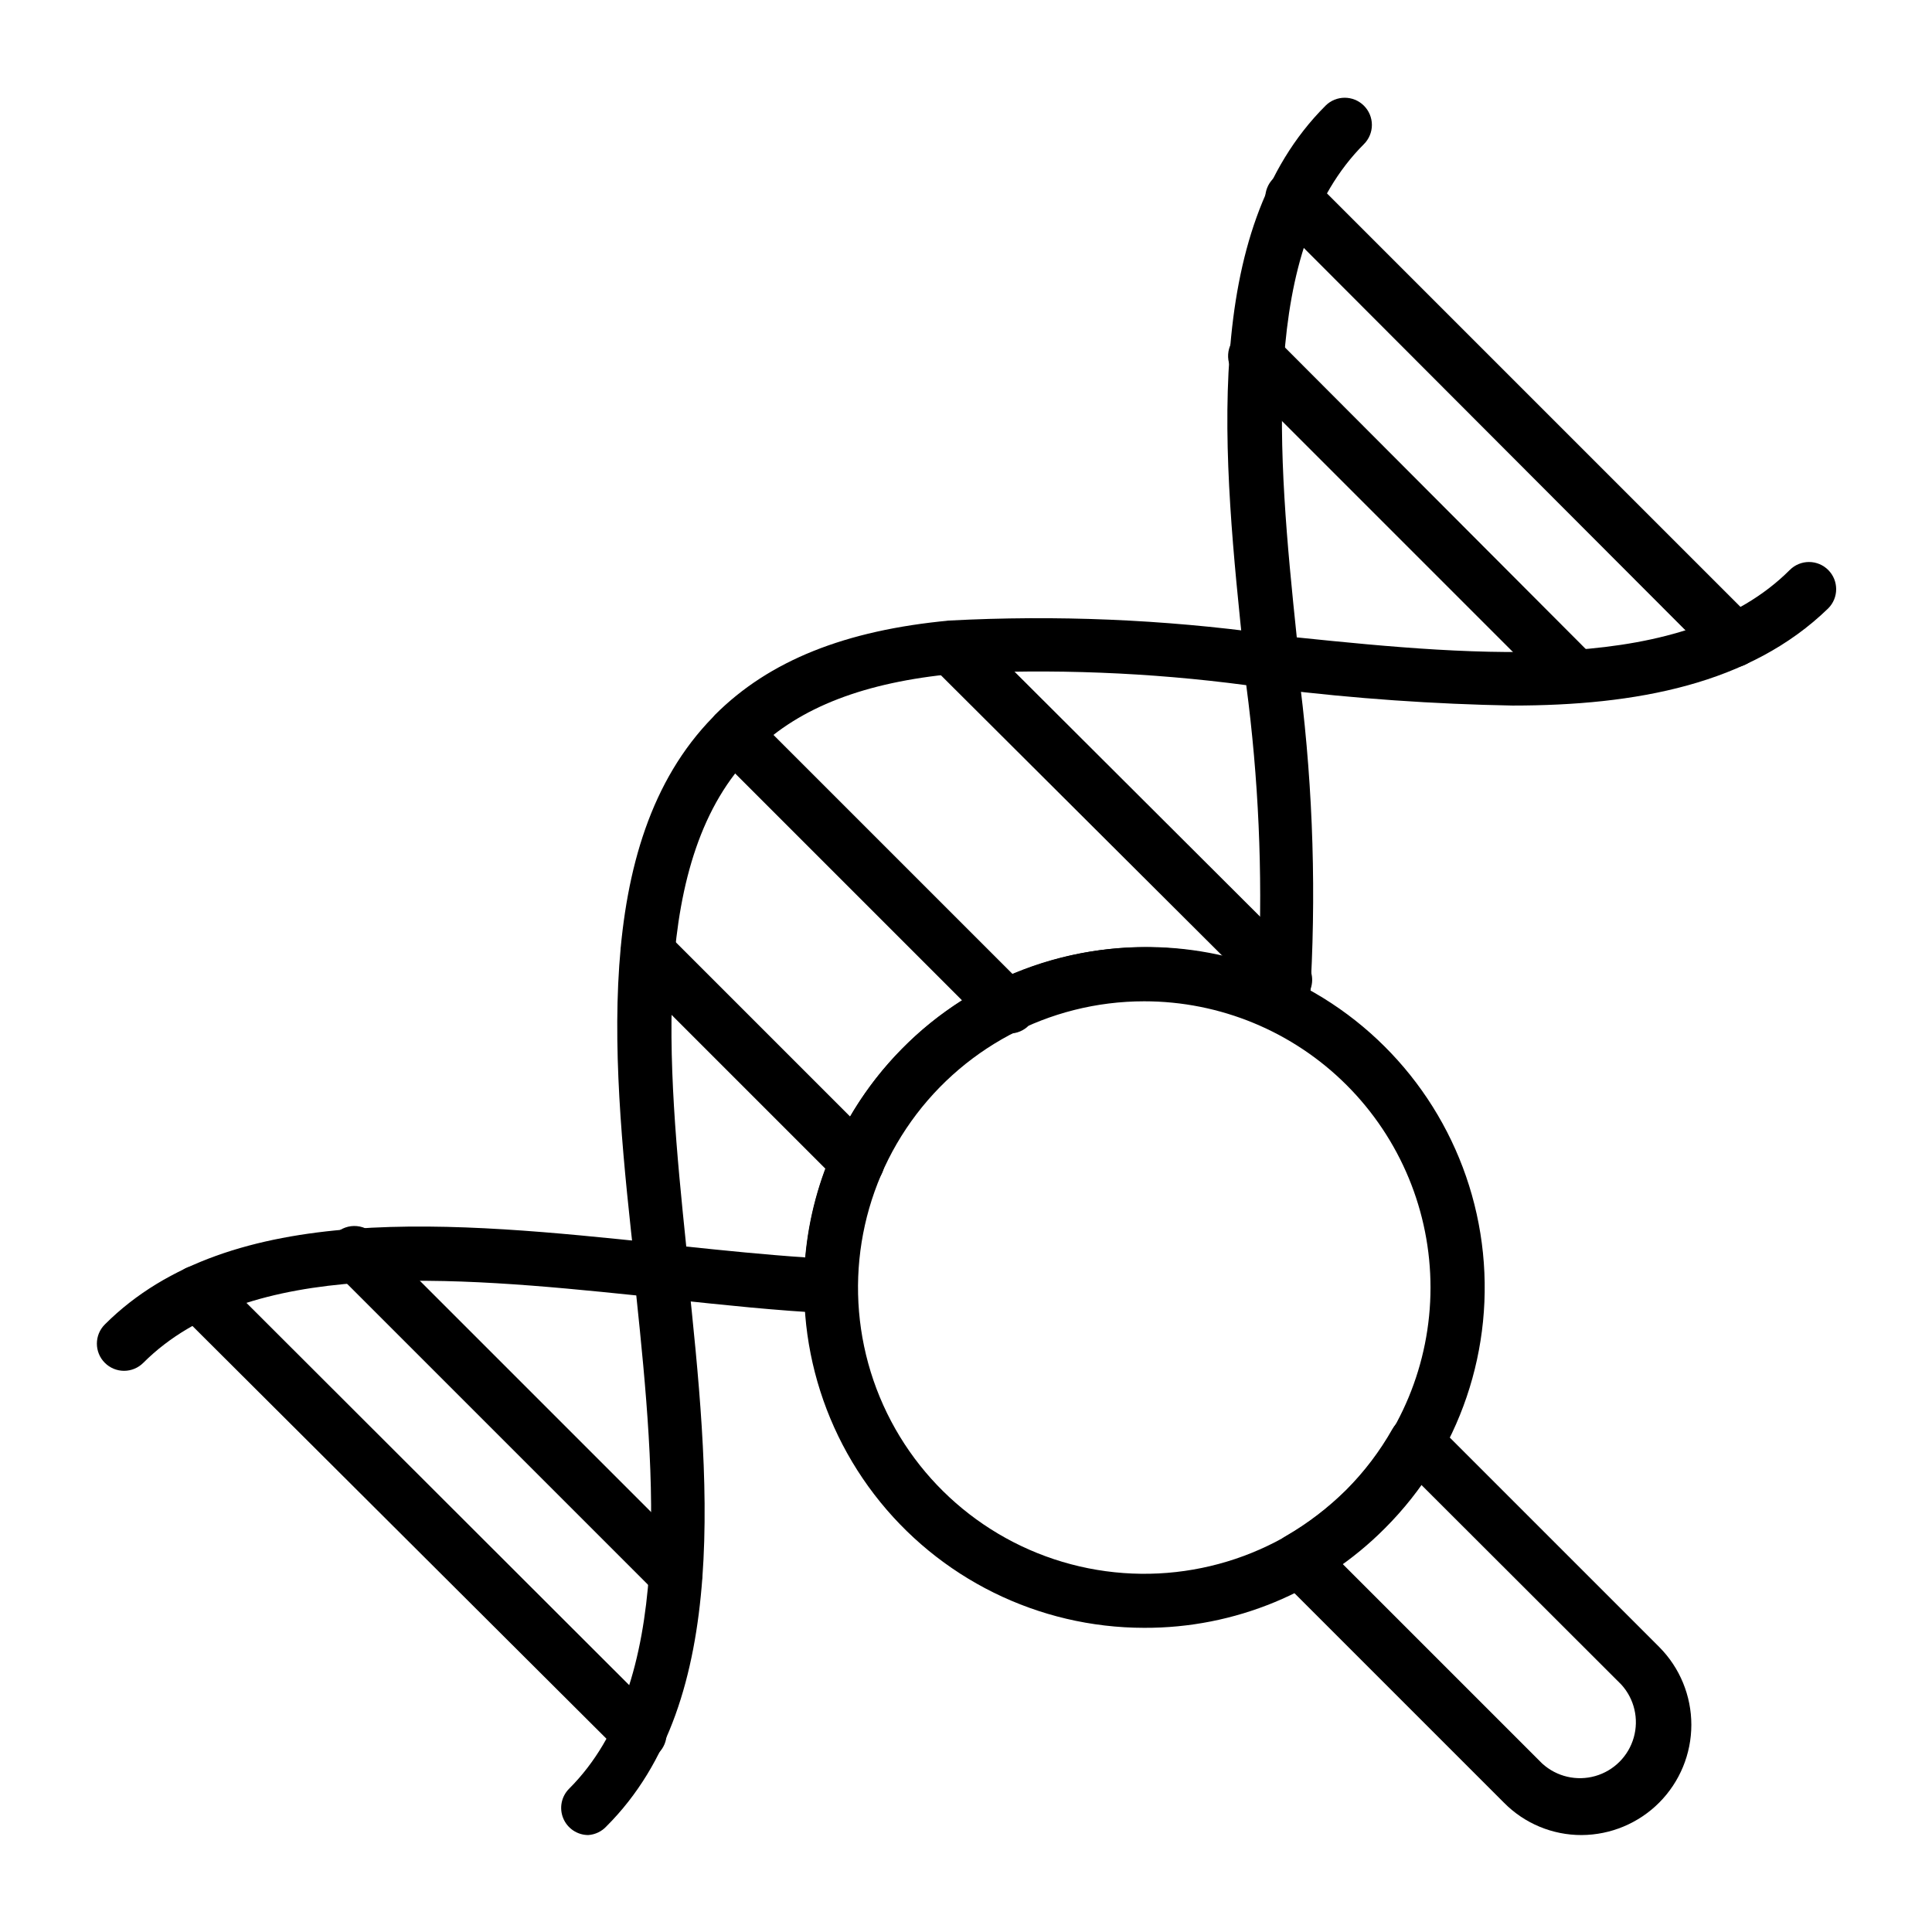
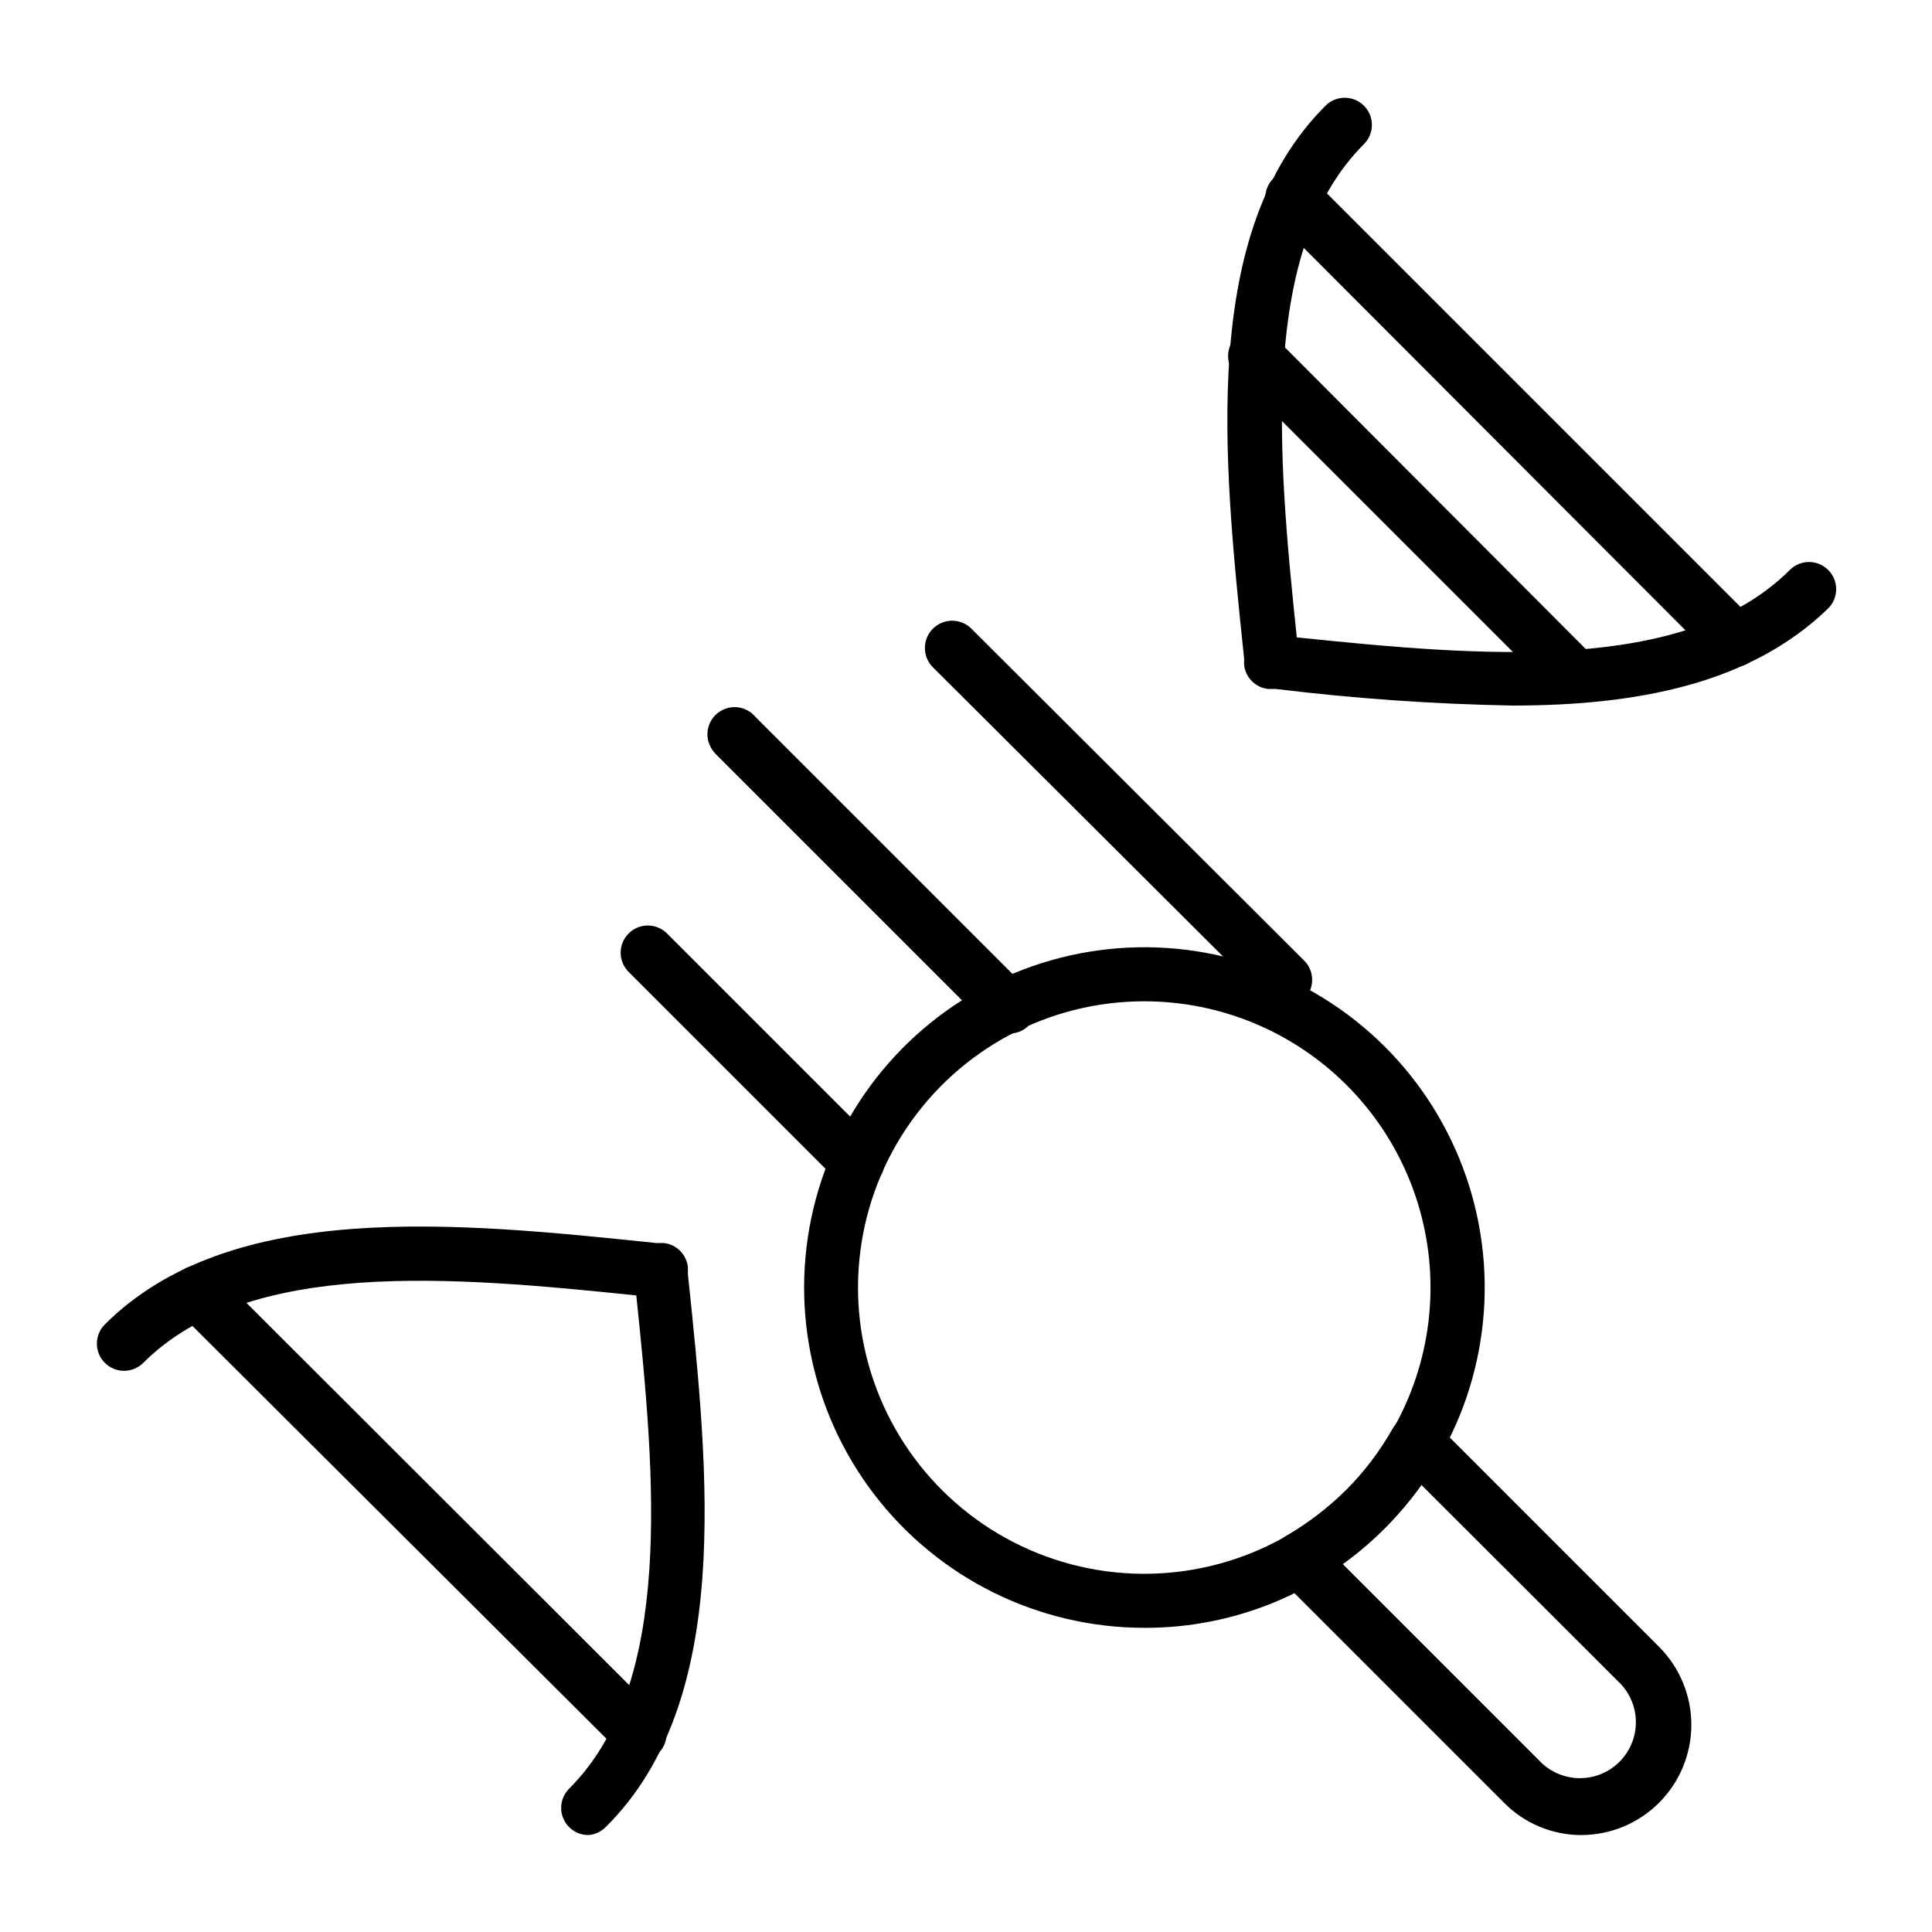
<svg xmlns="http://www.w3.org/2000/svg" fill="#000000" width="800px" height="800px" version="1.1" viewBox="144 144 512 512">
  <g>
-     <path d="m364.01 492.05c-14.395-0.719-28.285-2.231-41.961-3.672h-3.312l0.004 0.004c-3.379-0.355-6.051-3.027-6.406-6.406v-1.656c-5.902-52.973-12.234-112.71 20.582-146.25l0.574-0.648c14.395-14.395 34.547-22.383 62.113-24.973h0.004c28.234-1.488 56.551-0.305 84.566 3.527h1.367c3.379 0.355 6.051 3.023 6.406 6.406v2.445c3.738 27.613 4.894 55.516 3.453 83.344 0 2.445-0.289 4.848-0.863 7.199-0.363 2.258-1.777 4.207-3.812 5.254-2.039 1.027-4.441 1.027-6.477 0-21.031-10.262-45.617-10.262-66.648 0-7.504 3.621-14.344 8.488-20.223 14.395-14.352 14.25-22.344 33.684-22.168 53.906 0 1.91-0.762 3.738-2.109 5.09-1.352 1.352-3.18 2.109-5.09 2.109zm-38.145-17.703c10.363 1.078 20.945 2.16 31.523 2.879 1.852-21.039 11.078-40.746 26.055-55.637 7.016-7.043 15.164-12.859 24.109-17.199 21.809-10.801 47.043-12.383 70.031-4.391 1.051-24.855-0.059-49.758-3.312-74.422-25.617-3.394-51.492-4.406-77.297-3.023-23.75 2.231-41.023 8.852-52.758 20.367l-0.574 0.574c-27.781 27.715-22.816 82.125-17.777 130.85z" />
    <path d="m544.88 330.98c-20.957-0.379-41.883-1.848-62.688-4.391h-2.086c-3.383-0.355-6.051-3.027-6.406-6.406v-1.727c-5.543-52.973-11.875-113.07 21.594-146.46h-0.004c2.809-2.789 7.344-2.789 10.148 0 1.363 1.352 2.129 3.191 2.129 5.109 0 1.922-0.766 3.762-2.129 5.109-27.711 27.711-22.887 81.906-17.777 130.7 48.727 5.039 102.92 9.859 130.63-17.848h0.004c1.352-1.363 3.191-2.129 5.109-2.129 1.918 0 3.758 0.766 5.109 2.129 2.789 2.809 2.789 7.34 0 10.148-20.727 20.152-51.027 25.766-83.633 25.766z" />
    <path d="m603.46 320.83c-1.914 0.012-3.75-0.738-5.109-2.086l-116.88-117.1c-2.863-2.82-2.894-7.43-0.074-10.293 2.824-2.859 7.43-2.891 10.293-0.07l117.03 117.03c1.363 1.352 2.129 3.191 2.129 5.109 0 1.922-0.766 3.762-2.129 5.109-1.355 1.465-3.258 2.297-5.254 2.305z" />
    <path d="m561.29 330.33c-1.945-0.043-3.789-0.875-5.109-2.301l-84.207-84.211c-1.523-1.305-2.434-3.184-2.512-5.188-0.078-2.004 0.684-3.949 2.102-5.367s3.363-2.18 5.367-2.102c2.004 0.078 3.887 0.984 5.191 2.508l84.207 84.426c2.789 2.809 2.789 7.34 0 10.148-1.34 1.328-3.152 2.078-5.039 2.086z" />
    <path d="m299.88 630.31c-2.91-0.012-5.527-1.777-6.629-4.473-1.102-2.691-0.473-5.785 1.594-7.836 27.711-27.711 22.887-81.906 17.777-130.7-48.727-5.039-102.92-9.859-130.63 17.848l-0.004 0.004c-1.352 1.359-3.191 2.129-5.109 2.129-1.918 0-3.758-0.77-5.109-2.129-2.793-2.809-2.793-7.344 0-10.148 33.324-33.324 93.566-27.062 146.11-21.594h2.016c3.379 0.355 6.047 3.027 6.402 6.406v1.801c5.543 52.973 11.875 113-21.594 146.39l0.004-0.004c-1.254 1.359-2.981 2.184-4.824 2.305z" />
    <path d="m313.63 610.66c-1.914 0.012-3.754-0.742-5.113-2.09l-117.24-116.88c-2.82-2.82-2.82-7.398 0-10.219 2.824-2.824 7.398-2.824 10.219 0l117.03 116.88c1.363 1.352 2.129 3.191 2.129 5.109 0 1.918-0.766 3.758-2.129 5.109-1.305 1.297-3.055 2.043-4.891 2.09z" />
-     <path d="m323.13 568.49c-1.898-0.027-3.711-0.805-5.039-2.16l-84.426-84.426c-1.707-1.246-2.777-3.184-2.93-5.293-0.148-2.109 0.633-4.18 2.144-5.66 1.512-1.477 3.598-2.219 5.703-2.019 2.106 0.195 4.019 1.309 5.231 3.043l84.211 84.207c2.789 2.809 2.789 7.34 0 10.148-1.297 1.32-3.047 2.094-4.894 2.16z" />
    <path d="m484.57 410.87c-1.914 0.012-3.75-0.742-5.109-2.09l-88.238-87.949c-2.824-2.82-2.824-7.398 0-10.219 2.82-2.824 7.398-2.824 10.219 0l88.168 87.949c2.066 2.051 2.695 5.144 1.59 7.836-1.102 2.695-3.719 4.461-6.629 4.473z" />
    <path d="m410.72 417.85c-1.914 0.012-3.754-0.738-5.109-2.086l-71.973-71.973c-0.633-0.648-1.145-1.406-1.512-2.234-0.445-0.918-0.664-1.93-0.648-2.949-0.008-3.035 1.895-5.75 4.75-6.781 2.856-1.035 6.051-0.164 7.988 2.176l71.973 71.973c1.363 1.352 2.129 3.191 2.129 5.109s-0.766 3.758-2.129 5.109c-1.516 1.285-3.496 1.883-5.469 1.656z" />
    <path d="m371.21 459.16c-1.914 0.012-3.754-0.738-5.113-2.086l-55.492-55.492h0.004c-1.363-1.352-2.129-3.191-2.129-5.109 0-1.918 0.766-3.758 2.129-5.109 2.805-2.793 7.34-2.793 10.148 0l55.492 55.492-0.004-0.004c1.363 1.352 2.129 3.191 2.129 5.109 0 1.922-0.766 3.762-2.129 5.113-1.34 1.328-3.148 2.078-5.035 2.086z" />
    <path d="m447.21 575.39c-28.031-0.02-54.457-13.078-71.508-35.328s-22.785-51.164-15.516-78.238 26.715-49.227 52.617-59.945c25.902-10.715 55.316-8.777 79.59 5.242 24.273 14.023 40.645 38.535 44.301 66.328s-5.82 55.707-25.645 75.527c-16.883 17-39.879 26.516-63.84 26.414zm0-166.04v0.004c-25.324 0.008-48.977 12.66-63.047 33.719-14.066 21.059-16.699 47.75-7.016 71.152 9.688 23.398 30.414 40.426 55.25 45.379 24.836 4.957 50.508-2.809 68.434-20.699 14.25-14.223 22.262-33.523 22.27-53.652 0.012-20.133-7.981-39.441-22.215-53.676-14.234-14.238-33.543-22.23-53.676-22.223z" />
    <path d="m563.16 630.31c-7.734 0.023-15.152-3.062-20.582-8.566l-59.379-59.379c-1.602-1.578-2.375-3.812-2.086-6.043 0.332-2.231 1.691-4.176 3.668-5.254 5.824-3.383 11.195-7.496 15.98-12.234 4.785-4.801 8.902-10.223 12.234-16.125 1.109-1.969 3.082-3.301 5.324-3.598 2.219-0.305 4.457 0.441 6.047 2.016l59.379 59.379c5.438 5.477 8.484 12.887 8.48 20.605-0.008 7.719-3.066 15.121-8.512 20.594-5.445 5.469-12.836 8.562-20.555 8.605zm-63.48-71.973 53.043 53.043h0.004c3.793 3.449 9.102 4.695 14.035 3.289 4.934-1.406 8.789-5.262 10.195-10.195 1.406-4.934 0.164-10.242-3.289-14.039l-53.043-52.973c-2.914 4.012-6.141 7.793-9.645 11.301-3.496 3.5-7.273 6.699-11.301 9.574z" />
  </g>
</svg>